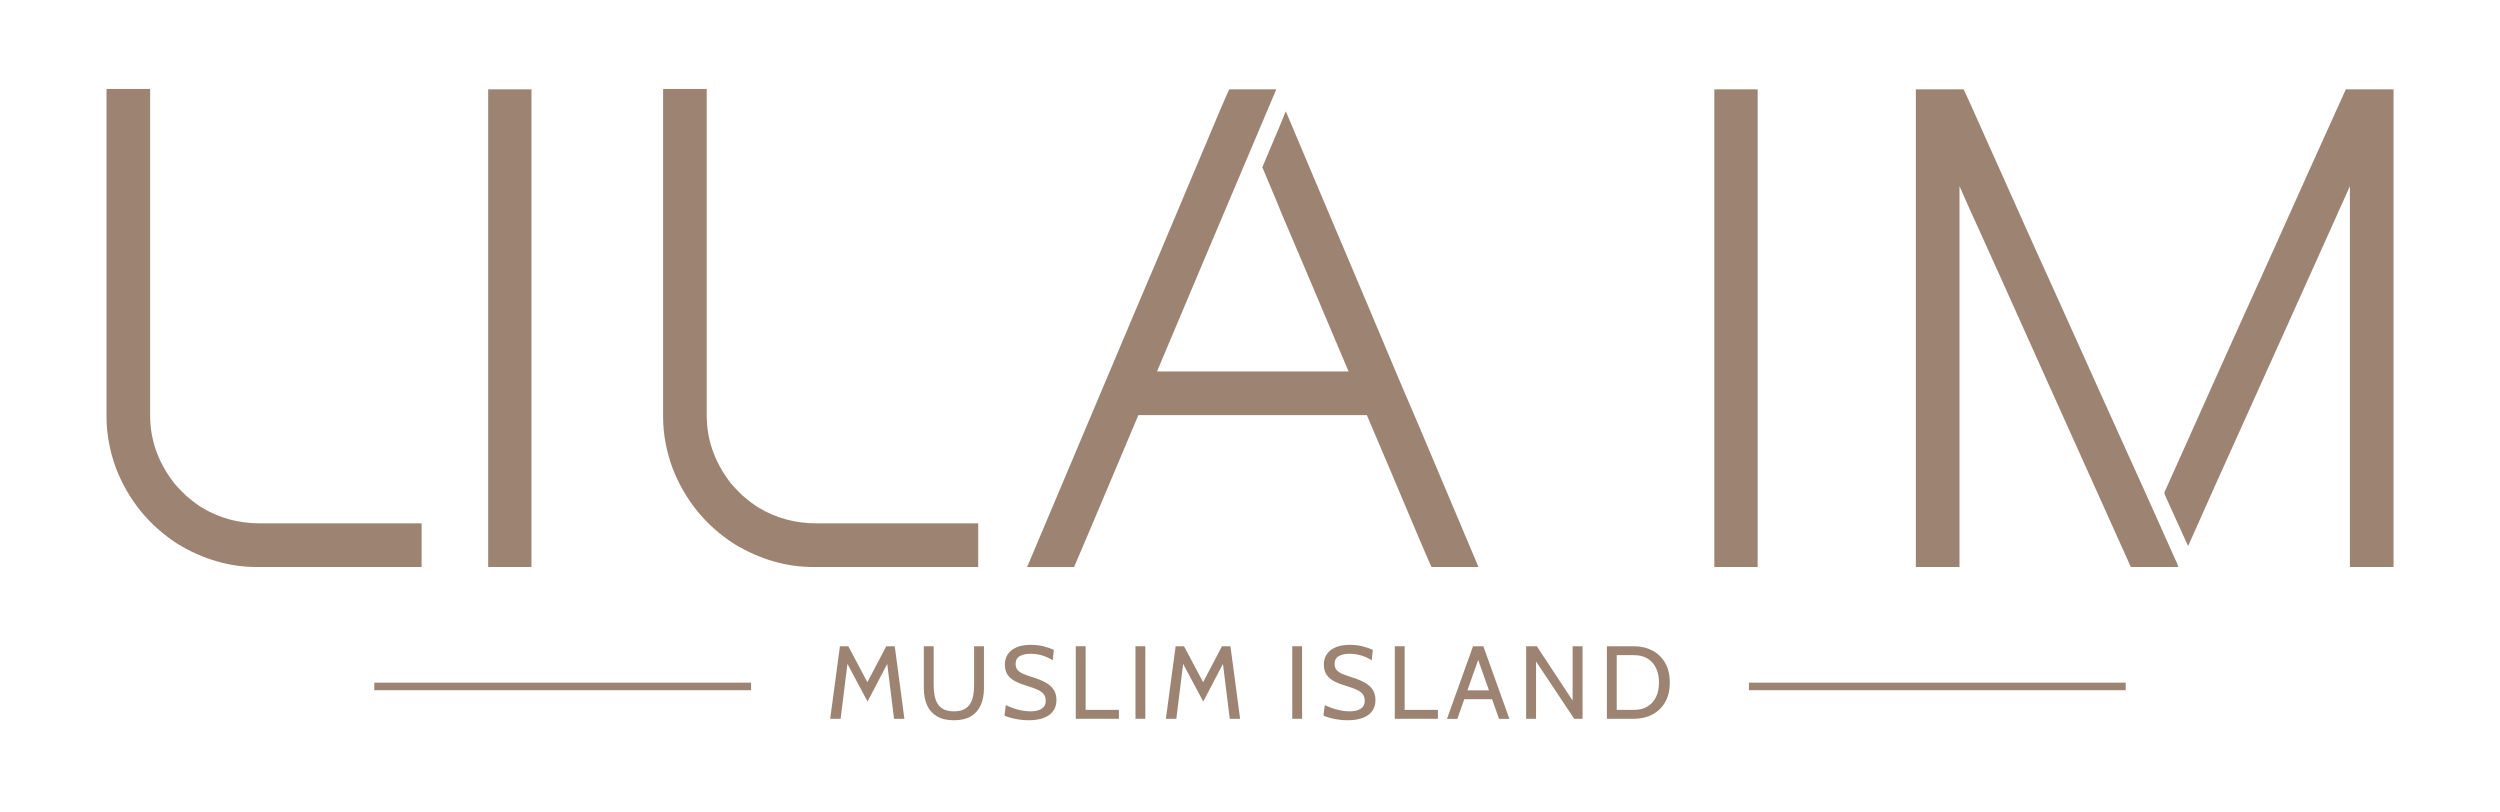
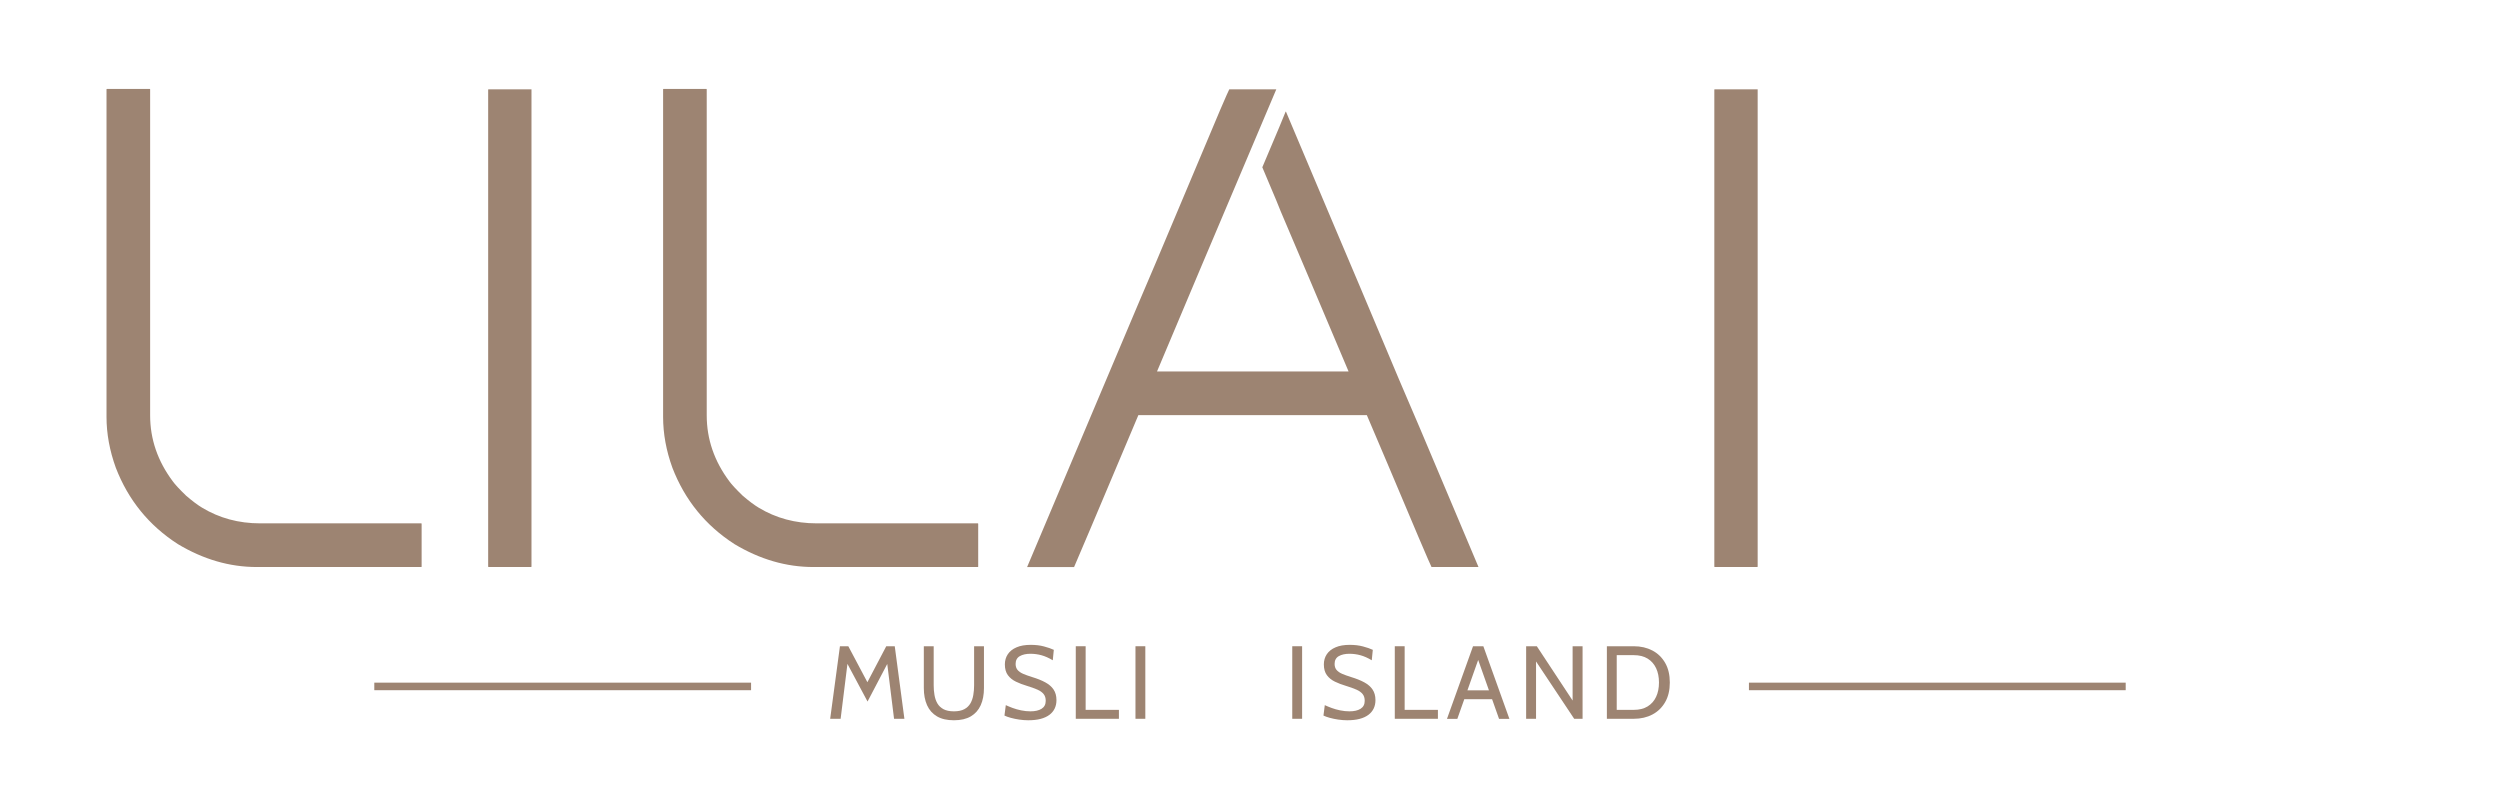
<svg xmlns="http://www.w3.org/2000/svg" width="200" height="65" viewBox="0 0 200 65" fill="none">
  <path d="M66.414 57.503L67.195 51.699H67.865L69.391 54.577L70.901 51.699H71.58L72.352 57.503H71.524L70.937 52.767L71.146 52.799L69.403 56.123L67.629 52.799L67.838 52.767L67.25 57.503H66.422H66.414Z" fill="#9D8472" />
  <path d="M76.308 57.621C75.763 57.621 75.314 57.519 74.959 57.31C74.604 57.101 74.34 56.805 74.166 56.419C73.993 56.032 73.906 55.575 73.906 55.042V51.699H74.695V54.825C74.695 55.09 74.715 55.35 74.758 55.598C74.801 55.847 74.876 56.072 74.987 56.265C75.097 56.462 75.263 56.616 75.476 56.734C75.689 56.848 75.969 56.907 76.312 56.907C76.655 56.907 76.935 56.848 77.147 56.734C77.36 56.62 77.522 56.462 77.636 56.265C77.747 56.068 77.826 55.843 77.865 55.594C77.909 55.346 77.928 55.09 77.928 54.825V51.699H78.717V55.042C78.717 55.575 78.63 56.032 78.457 56.419C78.283 56.805 78.019 57.101 77.664 57.31C77.309 57.519 76.86 57.621 76.316 57.621H76.308Z" fill="#9D8472" />
  <path d="M82.254 57.621C82.013 57.621 81.773 57.601 81.532 57.566C81.292 57.53 81.071 57.483 80.866 57.428C80.661 57.373 80.492 57.31 80.357 57.246L80.464 56.411C80.614 56.482 80.795 56.556 81.004 56.635C81.213 56.714 81.446 56.777 81.69 56.829C81.935 56.88 82.183 56.907 82.436 56.907C82.81 56.907 83.106 56.84 83.327 56.702C83.547 56.564 83.658 56.351 83.658 56.064C83.658 55.847 83.603 55.665 83.492 55.527C83.382 55.389 83.216 55.267 82.991 55.169C82.767 55.07 82.491 54.971 82.156 54.869C81.836 54.774 81.544 54.664 81.276 54.534C81.008 54.404 80.795 54.234 80.633 54.017C80.472 53.8 80.389 53.512 80.389 53.154C80.389 52.846 80.468 52.574 80.626 52.337C80.783 52.101 81.02 51.915 81.327 51.785C81.635 51.651 82.013 51.588 82.463 51.588C82.846 51.588 83.197 51.628 83.516 51.714C83.835 51.801 84.1 51.888 84.305 51.986L84.222 52.822C83.906 52.633 83.607 52.499 83.319 52.42C83.031 52.341 82.735 52.302 82.428 52.302C82.088 52.302 81.805 52.365 81.584 52.491C81.363 52.617 81.249 52.826 81.249 53.114C81.249 53.307 81.3 53.465 81.398 53.587C81.497 53.709 81.647 53.816 81.844 53.903C82.041 53.989 82.286 54.076 82.577 54.167C82.98 54.289 83.327 54.427 83.618 54.585C83.91 54.743 84.131 54.932 84.285 55.161C84.439 55.389 84.517 55.673 84.517 56.008C84.517 56.257 84.47 56.482 84.376 56.679C84.281 56.876 84.139 57.049 83.954 57.187C83.764 57.329 83.532 57.436 83.248 57.511C82.964 57.586 82.633 57.621 82.254 57.621Z" fill="#9D8472" />
  <path d="M86.062 57.503V51.699H86.851V56.789H89.513V57.503H86.062Z" fill="#9D8472" />
  <path d="M90.838 57.503V51.699H91.626V57.503H90.838Z" fill="#9D8472" />
-   <path d="M93.27 57.503L94.051 51.699H94.722L96.248 54.577L97.758 51.699H98.436L99.209 57.503H98.381L97.793 52.767L98.002 52.799L96.259 56.123L94.485 52.799L94.694 52.767L94.106 57.503H93.278H93.27Z" fill="#9D8472" />
  <path d="M103.381 57.503V51.699H104.169V57.503H103.381Z" fill="#9D8472" />
  <path d="M107.774 57.621C107.533 57.621 107.293 57.601 107.052 57.566C106.811 57.53 106.591 57.483 106.386 57.428C106.181 57.373 106.011 57.31 105.877 57.246L105.983 56.411C106.133 56.482 106.315 56.556 106.524 56.635C106.733 56.714 106.965 56.777 107.21 56.829C107.454 56.88 107.703 56.907 107.955 56.907C108.33 56.907 108.625 56.84 108.846 56.702C109.067 56.564 109.177 56.351 109.177 56.064C109.177 55.847 109.122 55.665 109.012 55.527C108.901 55.389 108.736 55.267 108.511 55.169C108.286 55.07 108.01 54.971 107.675 54.869C107.356 54.774 107.064 54.664 106.796 54.534C106.528 54.404 106.315 54.234 106.153 54.017C105.991 53.8 105.908 53.512 105.908 53.154C105.908 52.846 105.987 52.574 106.145 52.337C106.303 52.101 106.539 51.915 106.847 51.785C107.155 51.651 107.533 51.588 107.983 51.588C108.365 51.588 108.716 51.628 109.035 51.714C109.355 51.801 109.619 51.888 109.824 51.986L109.741 52.822C109.426 52.633 109.126 52.499 108.838 52.42C108.55 52.341 108.255 52.302 107.947 52.302C107.608 52.302 107.324 52.365 107.103 52.491C106.882 52.617 106.768 52.826 106.768 53.114C106.768 53.307 106.819 53.465 106.918 53.587C107.017 53.709 107.166 53.816 107.364 53.903C107.561 53.989 107.805 54.076 108.097 54.167C108.499 54.289 108.846 54.427 109.138 54.585C109.43 54.743 109.651 54.932 109.804 55.161C109.958 55.389 110.037 55.673 110.037 56.008C110.037 56.257 109.99 56.482 109.895 56.679C109.8 56.876 109.658 57.049 109.473 57.187C109.284 57.329 109.051 57.436 108.767 57.511C108.483 57.586 108.152 57.621 107.774 57.621Z" fill="#9D8472" />
  <path d="M111.583 57.503V51.699H112.372V56.789H115.033V57.503H111.583Z" fill="#9D8472" />
  <path d="M118.137 52.471H118.369L116.587 57.507H115.759L117.841 51.703H118.669L120.751 57.507H119.923L118.14 52.471H118.137ZM119.497 55.937H117.009V55.224H119.497V55.937Z" fill="#9D8472" />
  <path d="M122.091 57.503V51.699H122.946L125.809 56.044V51.699H126.606V57.503H125.935L122.883 52.917V57.503H122.095H122.091Z" fill="#9D8472" />
  <path d="M128.55 57.503V51.699H130.699C131.259 51.699 131.756 51.813 132.193 52.042C132.627 52.27 132.966 52.602 133.215 53.035C133.463 53.469 133.585 53.989 133.585 54.601C133.585 55.212 133.463 55.732 133.215 56.166C132.966 56.6 132.627 56.931 132.193 57.16C131.76 57.389 131.263 57.503 130.699 57.503H128.55ZM129.338 56.789H130.699C131.14 56.789 131.511 56.699 131.811 56.513C132.11 56.328 132.339 56.072 132.489 55.744C132.643 55.417 132.718 55.034 132.718 54.601C132.718 54.167 132.643 53.785 132.489 53.457C132.335 53.13 132.11 52.874 131.811 52.688C131.511 52.503 131.14 52.412 130.699 52.412H129.338V56.793V56.789Z" fill="#9D8472" />
  <path d="M60.086 54.612H29.944V55.216H60.086V54.612Z" fill="#9D8472" />
  <path d="M170.056 54.612H139.915V55.216H170.056V54.612Z" fill="#9D8472" />
  <path d="M8.545 7.117H11.984C11.984 7.117 12.011 7.125 12.011 7.145V33.233C12.011 35.133 12.614 36.892 13.825 38.509C14.002 38.757 14.357 39.14 14.89 39.656C15.386 40.082 15.812 40.401 16.167 40.614C17.551 41.45 19.097 41.868 20.804 41.868H33.702C33.702 41.868 33.73 41.88 33.73 41.896V45.334C33.73 45.334 33.722 45.362 33.702 45.362H20.54C18.371 45.362 16.266 44.751 14.223 43.524C11.913 42.034 10.26 39.999 9.267 37.424C8.77 36.056 8.521 34.696 8.521 33.347V7.145C8.521 7.145 8.529 7.117 8.549 7.117H8.545Z" fill="#9D8472" />
  <path d="M39.08 7.145H42.519V45.33C42.519 45.33 42.511 45.358 42.491 45.358H39.08C39.08 45.358 39.053 45.35 39.053 45.33V7.173C39.053 7.173 39.061 7.145 39.08 7.145Z" fill="#9D8472" />
  <path d="M53.072 7.117H56.51C56.51 7.117 56.538 7.125 56.538 7.145V33.233C56.538 35.133 57.141 36.892 58.351 38.509C58.529 38.757 58.884 39.14 59.416 39.656C59.913 40.082 60.339 40.401 60.694 40.614C62.078 41.45 63.623 41.868 65.331 41.868H78.229C78.229 41.868 78.256 41.88 78.256 41.896V45.334C78.256 45.334 78.249 45.362 78.229 45.362H65.067C62.898 45.362 60.792 44.751 58.75 43.524C56.439 42.034 54.787 39.999 53.793 37.424C53.296 36.056 53.048 34.696 53.048 33.347V7.145C53.048 7.145 53.056 7.117 53.075 7.117H53.072Z" fill="#9D8472" />
  <path d="M98.347 7.145H102.104C98.658 15.284 96.671 19.98 96.135 21.242L92.562 29.716H107.885C105.574 24.242 103.772 19.988 102.475 16.952C102.475 16.916 101.978 15.725 100.985 13.383C102.191 10.54 102.814 9.057 102.85 8.931H102.877L106.793 18.206C107.787 20.536 109.494 24.574 111.911 30.331C112.443 31.537 114.159 35.579 117.053 42.456L118.279 45.362H114.521C114.486 45.311 114.139 44.51 113.48 42.965C111.615 38.54 110.239 35.291 109.348 33.213H91.068C87.728 41.135 86.013 45.188 85.926 45.366H82.168C82.168 45.366 83.856 41.352 87.231 33.375C90.657 25.256 92.408 21.127 92.479 20.982C93.138 19.4 94.853 15.331 97.621 8.777C98.067 7.748 98.303 7.204 98.339 7.153L98.347 7.145Z" fill="#9D8472" />
  <path d="M137.174 7.145H140.613V45.33C140.613 45.33 140.605 45.358 140.585 45.358H137.174C137.174 45.358 137.146 45.35 137.146 45.33V7.173C137.146 7.173 137.154 7.145 137.174 7.145Z" fill="#9D8472" />
-   <path d="M153.298 7.145H157.084C157.174 7.287 157.845 8.777 159.11 11.62C159.181 11.762 160.435 14.562 162.868 20.015C162.919 20.106 164.69 24.022 168.172 31.766C171.172 38.394 173.12 42.708 174.008 44.719C174.13 44.983 174.22 45.196 174.272 45.358H170.486C170.451 45.338 170.344 45.117 170.167 44.692L164.997 33.205C164.997 33.205 163.318 29.491 160.013 22.117C157.845 17.338 156.76 14.933 156.76 14.897V45.33C156.76 45.33 156.752 45.358 156.733 45.358H153.294C153.294 45.358 153.267 45.35 153.267 45.33V7.173C153.267 7.173 153.274 7.145 153.294 7.145H153.298ZM191.456 7.145C191.456 7.145 191.484 7.153 191.484 7.173V45.334C191.484 45.334 191.476 45.362 191.456 45.362H188.017C188.017 45.362 187.99 45.354 187.99 45.334V14.897C187.99 14.897 186.294 18.691 182.899 26.222L177.276 38.694L175.064 43.651H175.037C175.037 43.651 174.485 42.46 173.436 40.133C173.239 39.723 173.144 39.483 173.144 39.412L178.365 27.768C181.598 20.627 183.625 16.131 184.441 14.286C184.674 13.789 185.746 11.408 187.667 7.145H191.448H191.456Z" fill="#9D8472" />
</svg>